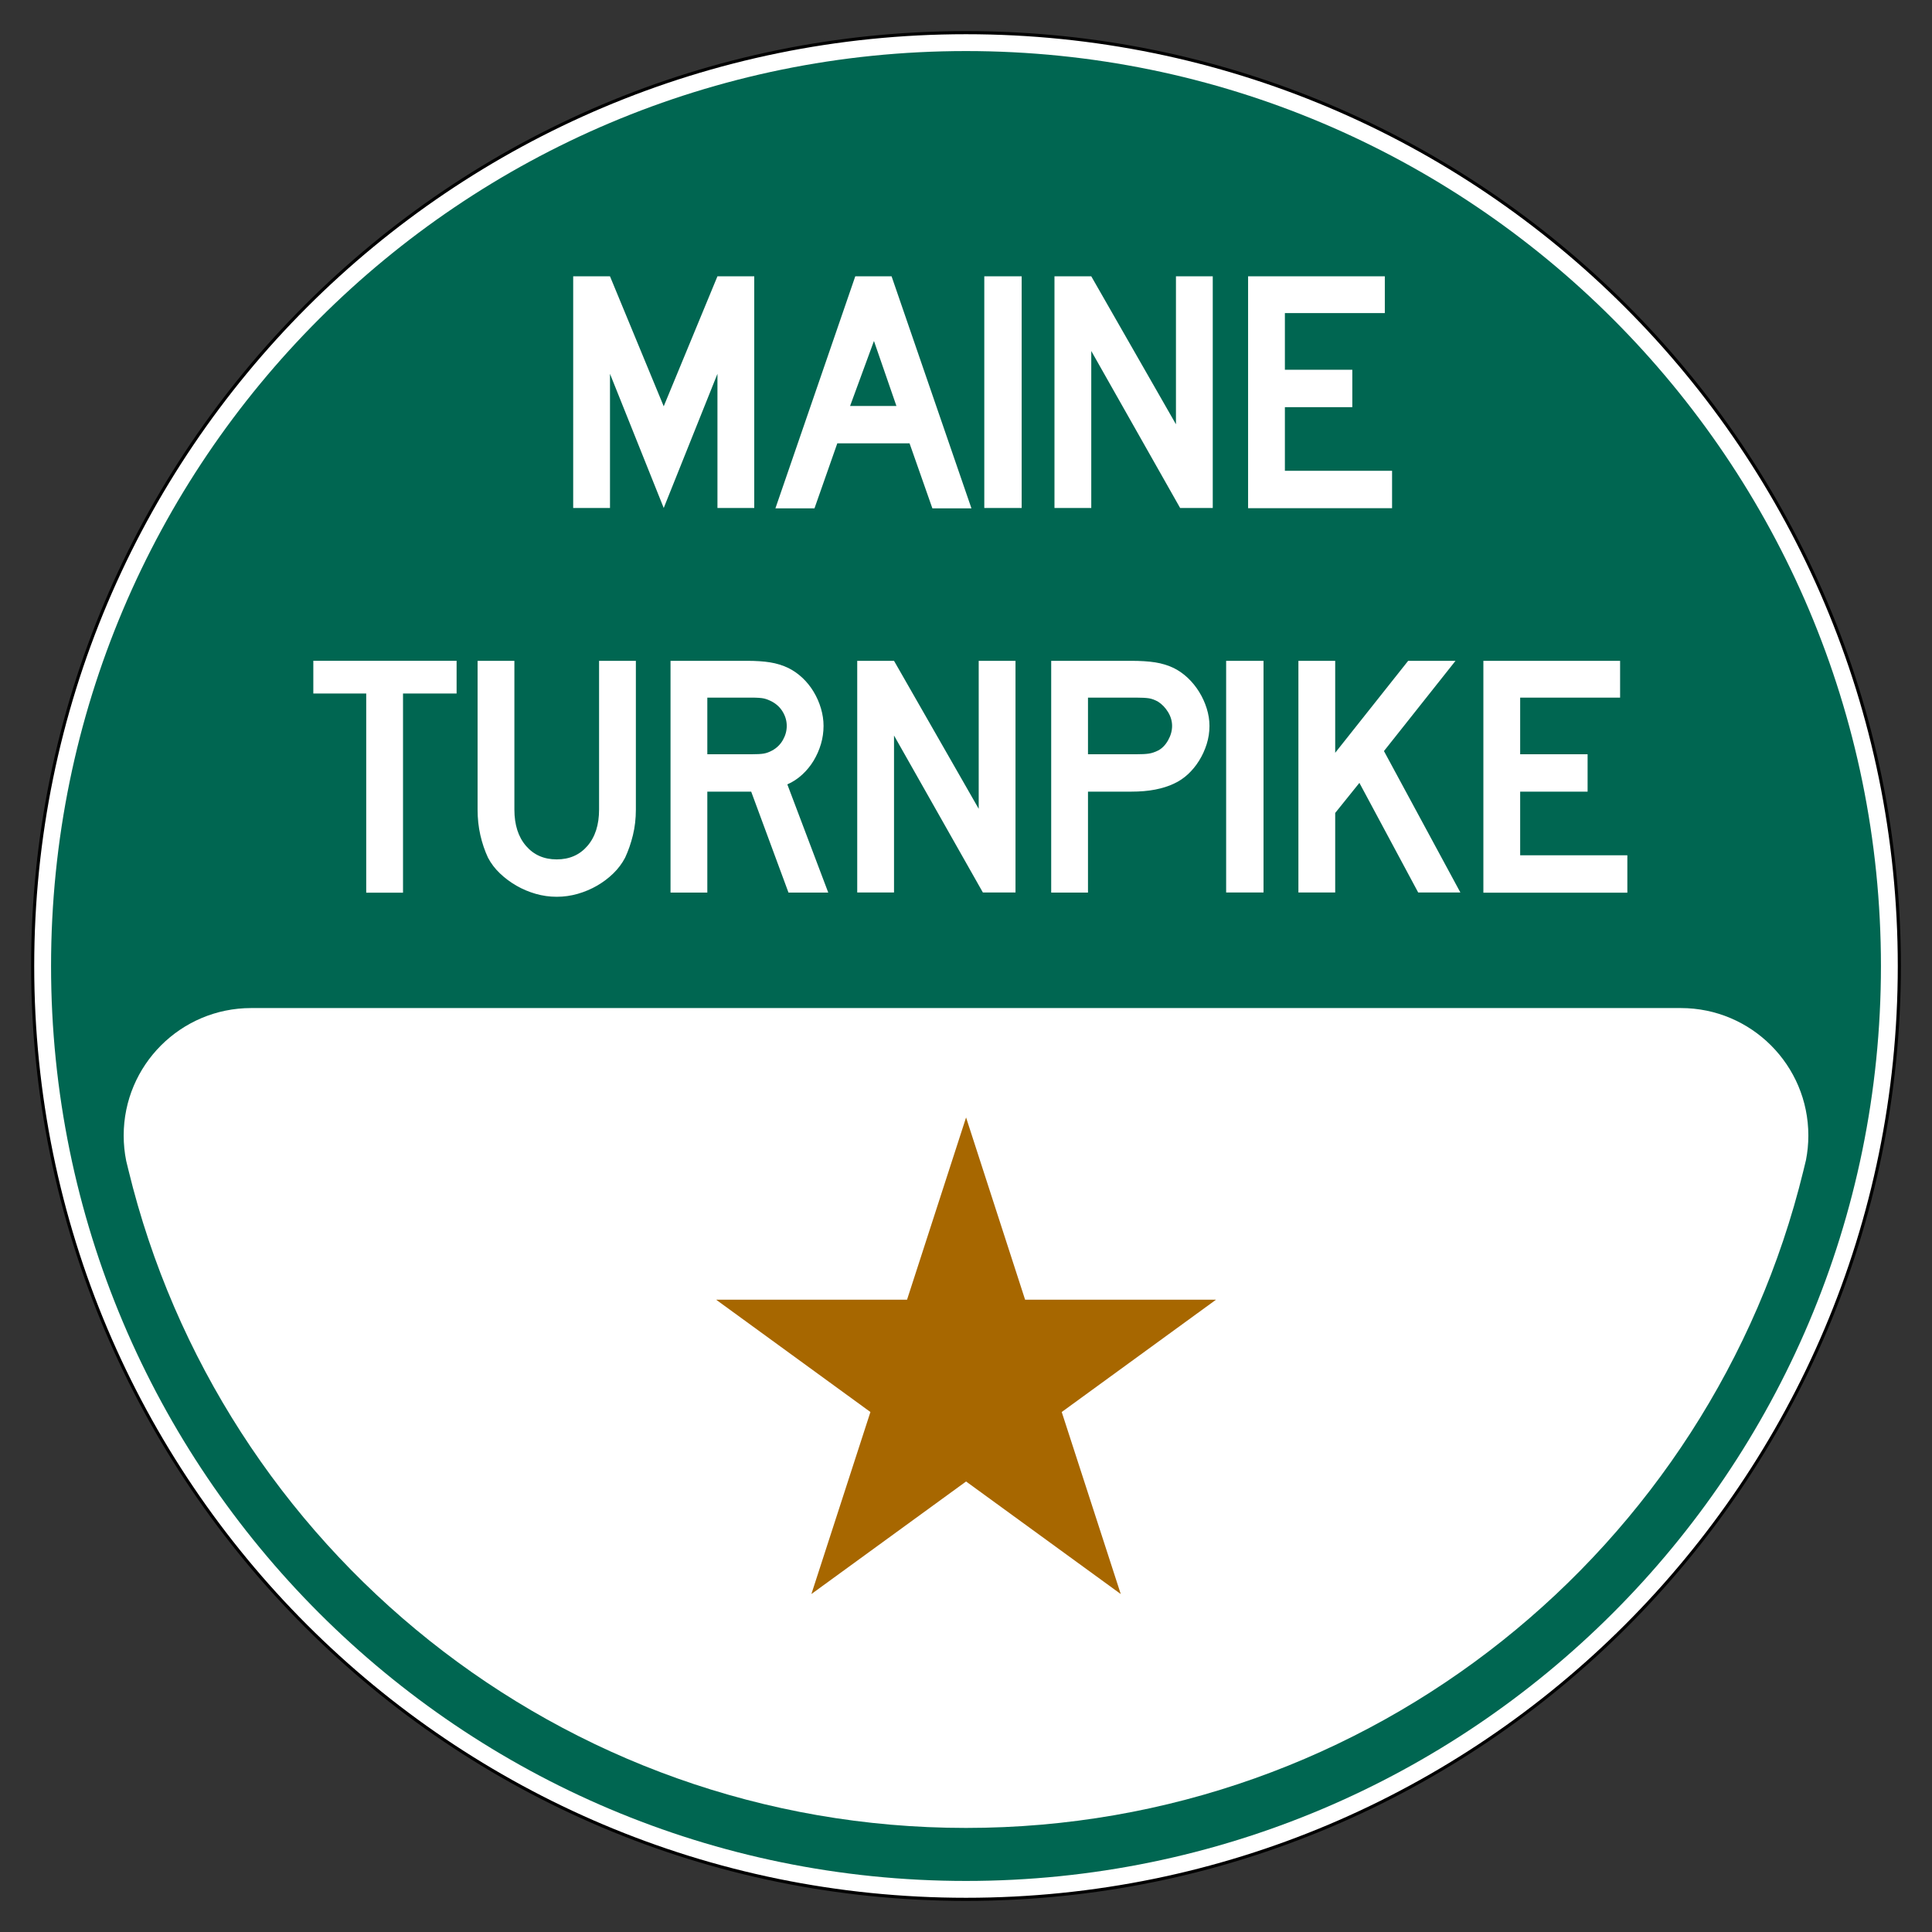
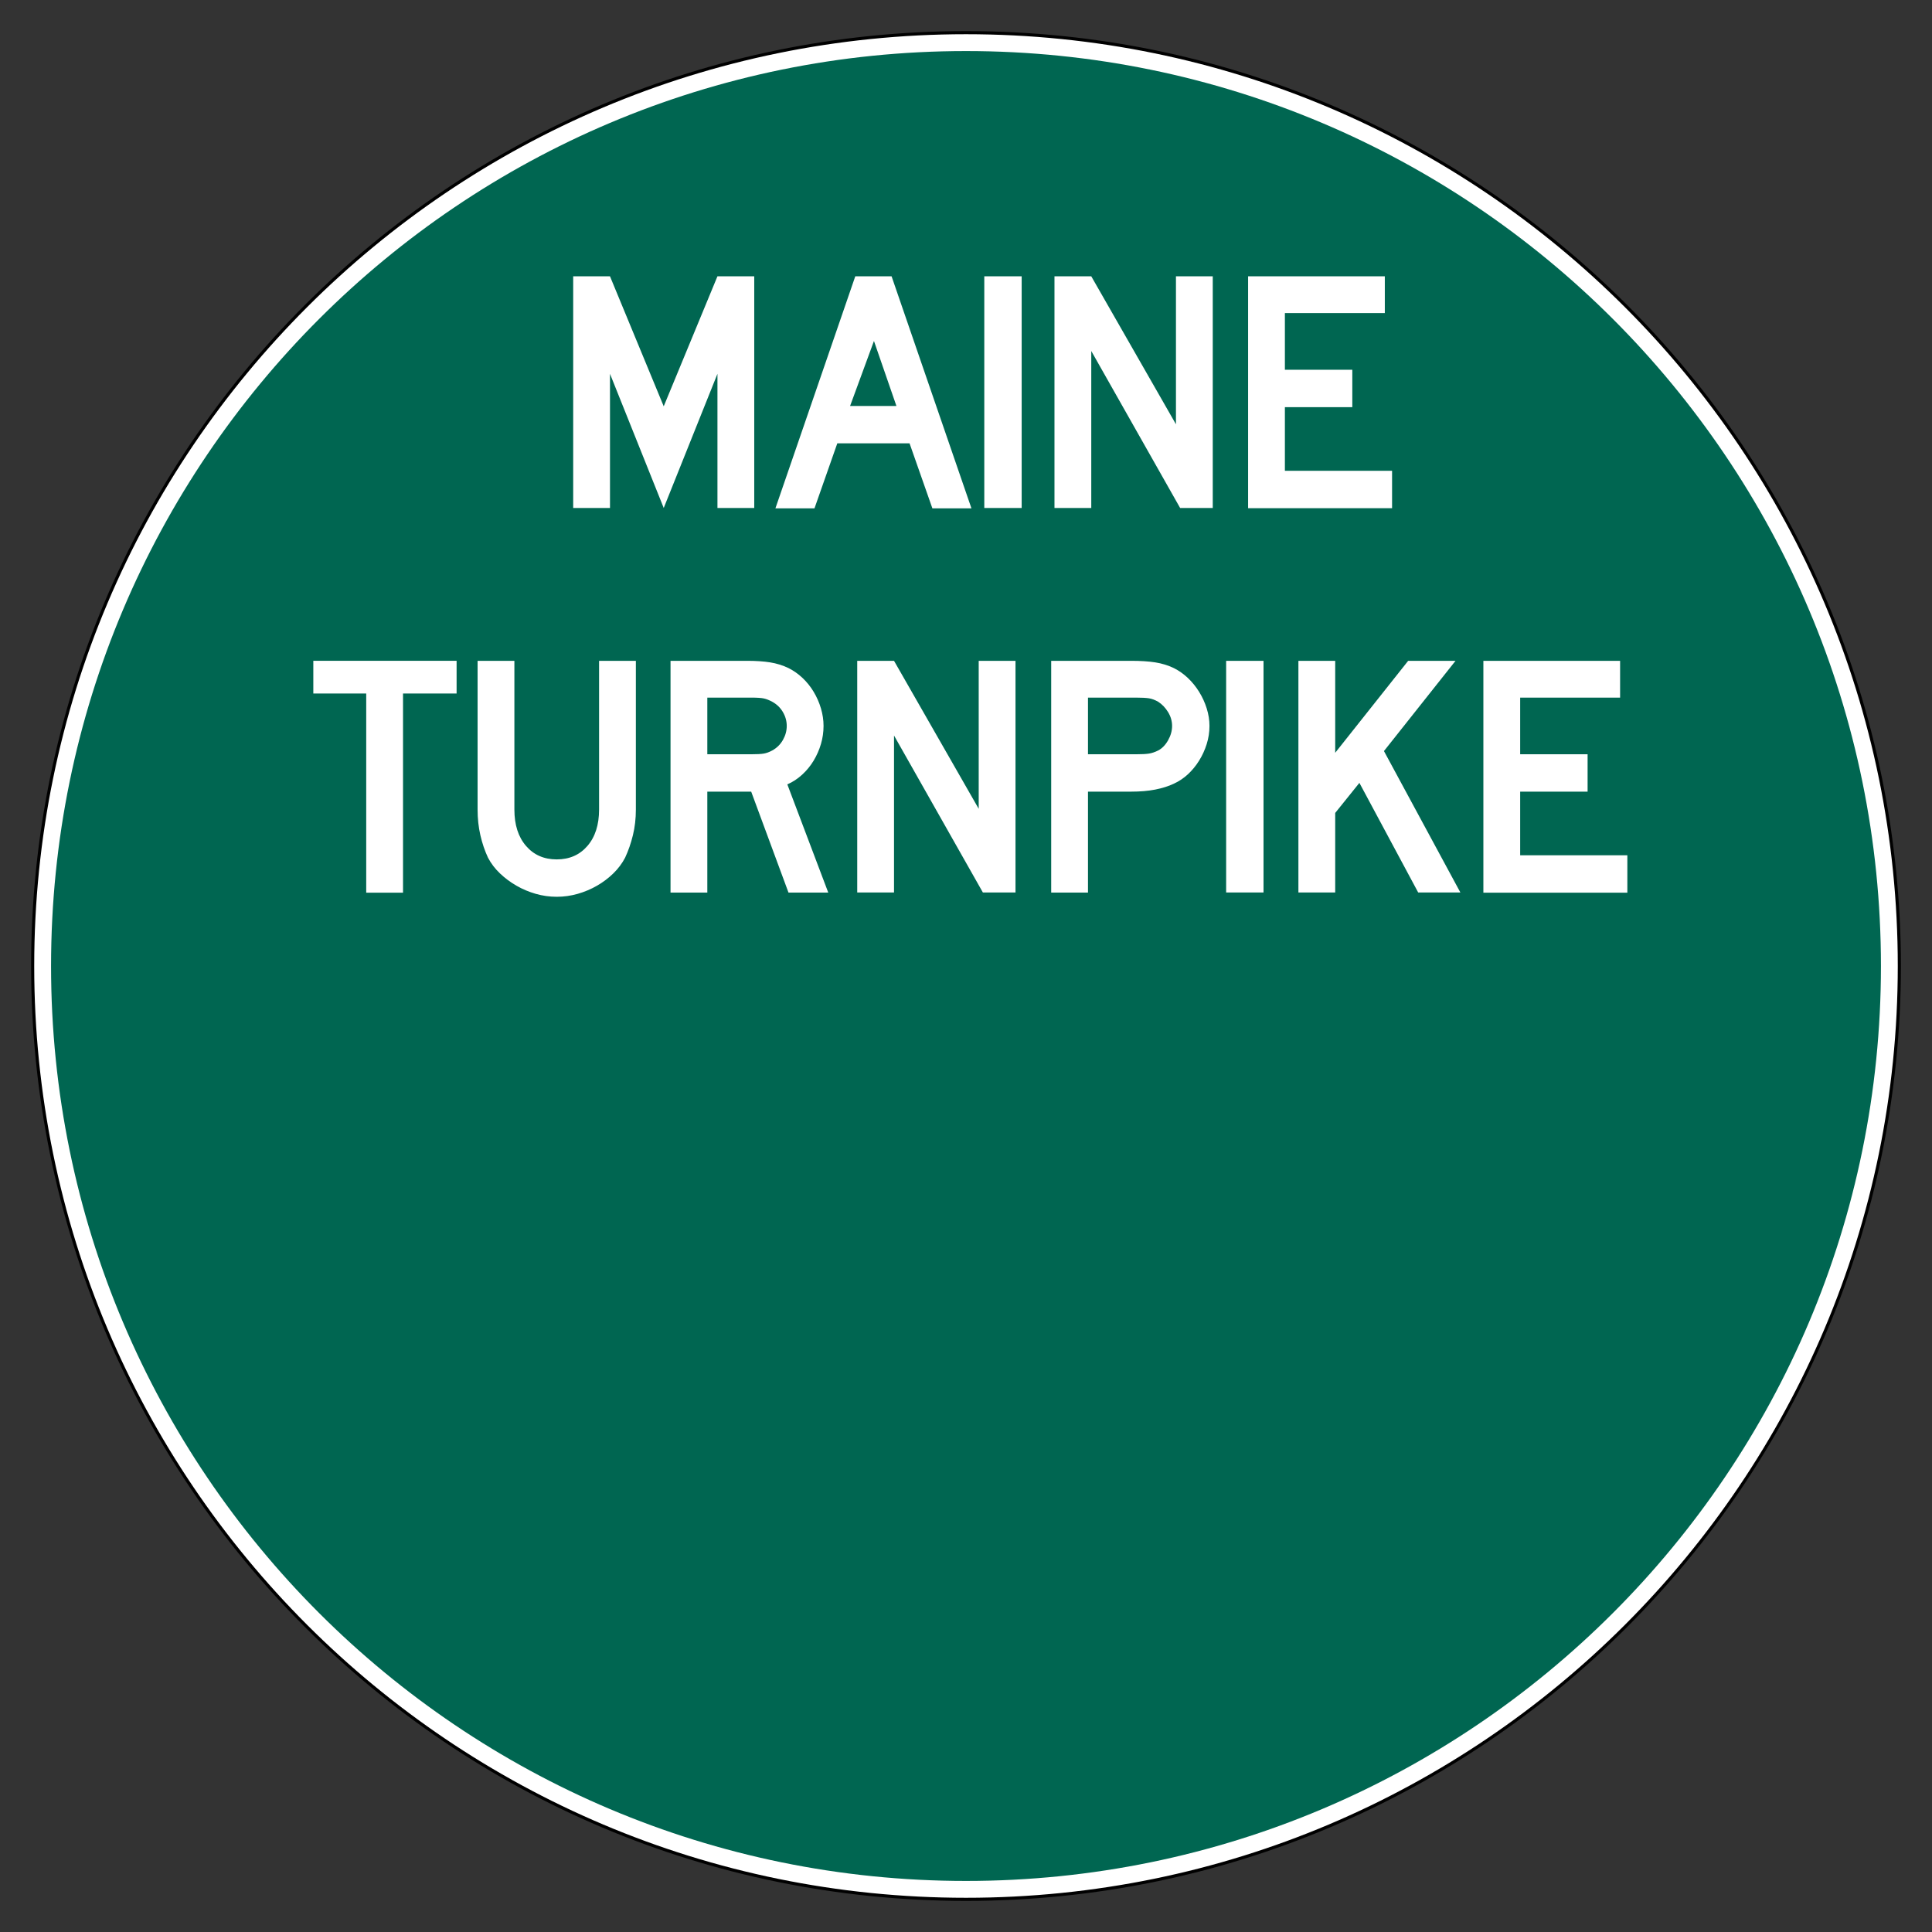
<svg xmlns="http://www.w3.org/2000/svg" version="1.1" id="Maine_Turnpike_sign" x="0px" y="0px" width="621px" height="621px" viewBox="0 0 621 621" enable-background="new 0 0 621 621" xml:space="preserve">
  <rect x="0" y="0" width="621" height="621" fill="#333333" stroke="none" />
  <path fill="#FFF" stroke="#000" d="M610.5,310.502C610.5,476.19,476.19,610.5,310.501,610.5  C144.816,610.5,10.5,476.19,10.5,310.502C10.5,144.816,144.816,10.5,310.501,10.5C476.19,10.5,610.5,144.816,610.5,310.502z" />
  <path fill="#006651" d="M604.589,310.502c0,162.424-131.663,294.087-294.088,294.087c-162.42,0-294.09-131.663-294.09-294.087  c0-162.421,131.67-294.091,294.09-294.091C472.926,16.411,604.589,148.081,604.589,310.502z" />
-   <path fill="#FFF" d="M540.27,324.017H80.742c-22.637,0-40.987,18.352-40.987,40.986c0,2.785,0.279,5.501,0.809,8.129  c0.231,1.001,0.488,1.995,0.73,2.991c29.473,121.331,138.81,211.423,269.207,211.423c130.296,0,239.56-89.95,269.134-211.136  c0.288-1.177,0.585-2.35,0.857-3.53c0.497-2.55,0.765-5.183,0.765-7.877C581.257,342.368,562.906,324.017,540.27,324.017z" />
  <path fill="#FFF" d="M230.609,163.276v-43.122l-17.271,43.122l-17.271-43.122v43.122h-11.827V88.815h11.827l17.271,41.787  l17.271-41.787h11.827v74.461H230.609z M299.694,163.399l-7.336-20.893h-23.226l-7.335,20.893h-12.558l25.671-74.583h11.669  l25.672,74.583H299.694z M280.913,109.598l-7.67,20.894h14.893L280.913,109.598z M316.379,163.276V88.815h12.014v74.461H316.379z   M379.326,163.276l-28.561-50.455v50.455h-11.827V88.815h11.827l27.221,47.566V88.815h11.827v74.461H379.326z M401.174,163.344  V88.815h43.947v11.827H413v18.21h21.671v12.015H413v20.462h34.451v12.014H401.174z" />
  <path fill="#FFF" d="M129.541,222.919v64.014h-11.826v-64.014H100.71v-10.513h46.055v10.513H129.541z M203.437,268.455  c-0.634,2.597-1.471,5.004-2.509,7.229c-0.968,1.854-2.235,3.539-3.796,5.06c-1.56,1.519-3.309,2.835-5.241,3.947  c-1.937,1.112-3.999,1.983-6.192,2.613c-2.195,0.628-4.445,0.945-6.749,0.945c-2.307,0-4.557-0.317-6.75-0.945  c-2.195-0.63-4.259-1.501-6.192-2.613c-1.936-1.112-3.702-2.428-5.301-3.947c-1.599-1.521-2.88-3.206-3.849-5.06  c-1.041-2.224-1.86-4.632-2.455-7.229c-0.595-2.593-0.893-5.338-0.893-8.231v-47.817h11.828v47.815  c0,4.893,1.244,8.786,3.737,11.677c2.49,2.893,5.781,4.335,9.874,4.335c4.088,0,7.38-1.442,9.873-4.335  c2.49-2.891,3.737-6.784,3.737-11.677v-47.815h11.827v47.817C204.387,263.117,204.07,265.862,203.437,268.455z M253.447,286.908  l-11.992-32.451h-14.102v32.451h-11.827v-74.501h24.578c2.89,0,5.371,0.166,7.447,0.501c2.078,0.333,4.043,0.944,5.897,1.833  c1.633,0.819,3.138,1.878,4.514,3.174c1.375,1.296,2.566,2.781,3.57,4.45c1.003,1.669,1.786,3.449,2.344,5.338  c0.557,1.891,0.835,3.762,0.835,5.618c0,2.002-0.282,3.95-0.839,5.839c-0.56,1.893-1.343,3.672-2.349,5.341  c-1.009,1.669-2.238,3.171-3.693,4.506c-1.456,1.334-3.042,2.373-4.758,3.115l13.156,34.786H253.447z M252.883,233.338  c0-1.555-0.408-3.033-1.223-4.44c-0.815-1.405-1.959-2.517-3.438-3.333c-0.962-0.517-1.85-0.869-2.666-1.053  c-0.816-0.185-2.182-0.279-4.106-0.279h-14.097v18.21h14.097c1.848,0,3.2-0.074,4.05-0.22c0.85-0.146,1.76-0.48,2.722-1  c1.479-0.815,2.624-1.944,3.438-3.387C252.475,236.392,252.883,234.893,252.883,233.338z M315.925,286.867l-28.561-50.455v50.455  h-11.826v-74.46h11.826l27.22,47.565v-47.565h11.828v74.46H315.925z M388.759,233.321c0,2.002-0.297,3.95-0.89,5.839  c-0.592,1.893-1.407,3.672-2.446,5.341c-1.039,1.669-2.244,3.133-3.614,4.394c-1.374,1.261-2.871,2.261-4.502,3.004  c-1.713,0.815-3.707,1.445-5.979,1.892c-2.27,0.446-4.861,0.666-7.764,0.666H349.71v32.451h-11.827v-74.501h25.687  c3.05,0,5.638,0.166,7.762,0.501c2.12,0.333,4.113,0.944,5.975,1.833c1.631,0.819,3.129,1.878,4.502,3.174  c1.37,1.296,2.575,2.781,3.614,4.45c1.039,1.669,1.854,3.449,2.446,5.338C388.461,229.595,388.759,231.466,388.759,233.321z   M376.744,233.338c0-1.555-0.428-3.033-1.285-4.44c-0.856-1.405-1.918-2.517-3.182-3.333c-1.044-0.592-2.031-0.962-2.964-1.109  c-0.932-0.146-2.328-0.223-4.188-0.223H349.71v18.21h15.414c1.861,0,3.257-0.074,4.188-0.22c0.933-0.146,1.919-0.48,2.964-1  c1.264-0.665,2.326-1.757,3.182-3.276C376.315,236.43,376.744,234.893,376.744,233.338z M394.118,286.867v-74.46h12.014v74.46  H394.118z M455.846,286.867l-18.896-35.228l-7.779,9.667v25.561h-11.826v-74.46h11.826v29.561l23.454-29.561h15.222l-23.005,29.007  l24.563,45.454H455.846z M476.8,286.935v-74.528h43.945v11.826h-32.118v18.21h21.672v12.015h-21.672v20.462h34.451v12.015H476.8z" />
-   <polygon fill="#A76700" points="230.175,417.757 291.551,417.757 310.524,359.184 329.496,417.757 390.871,417.757 341.27,453.863   360.242,512.37 310.524,476.191 260.805,512.37 279.777,453.863 " />
</svg>